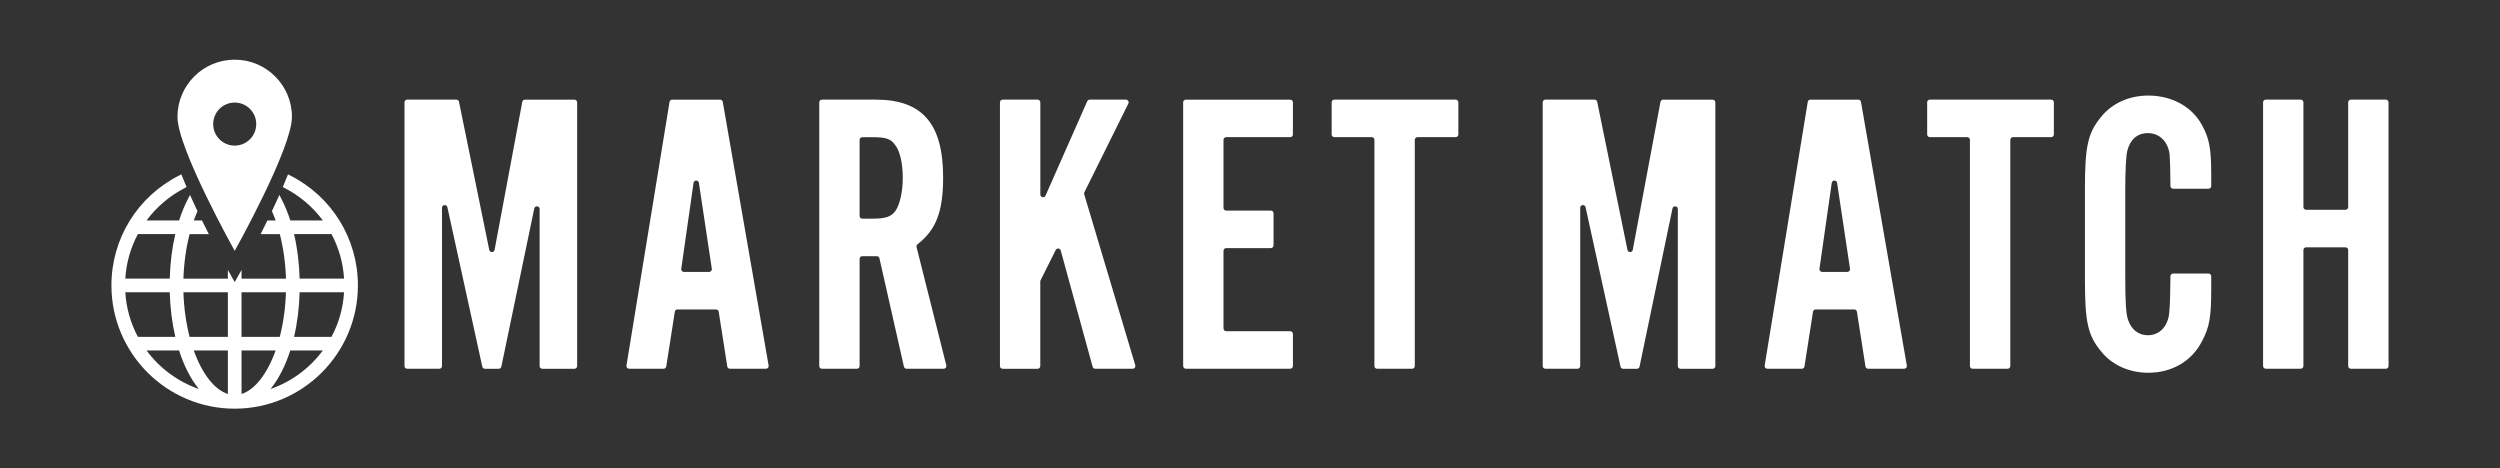
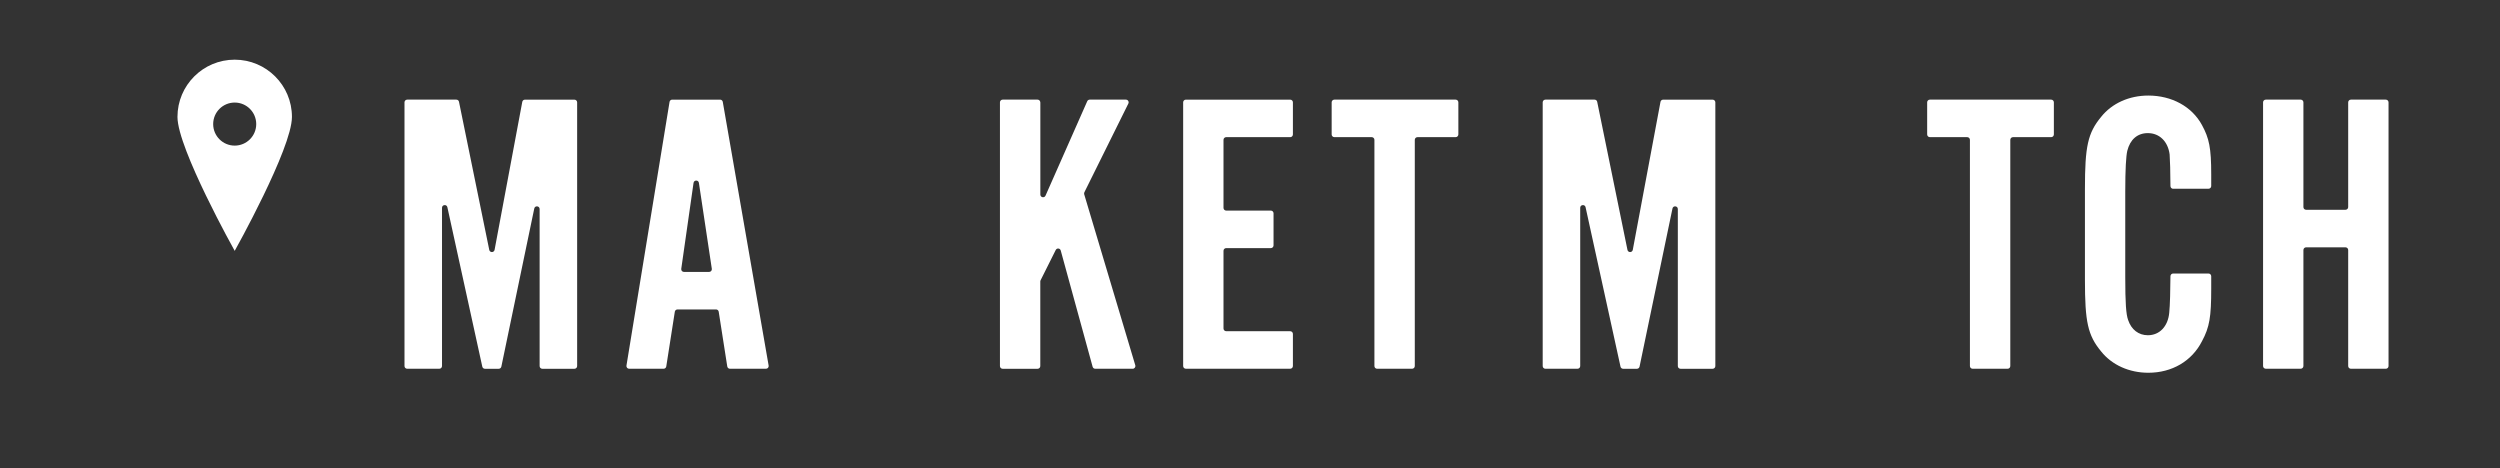
<svg xmlns="http://www.w3.org/2000/svg" height="155.55" viewBox="0 0 830.3 155.55" width="830.3">
  <rect x="0" y="0" width="830.3" height="155.55" fill="#333333" stroke="none" />
  <g fill="#fff">
    <path d="m179.22 121.57v-52.14c0-1.08-1.56-1.24-1.78-.18l-10.93 52.51c-.09.42-.45.72-.88.72h-4.57c-.42 0-.79-.29-.88-.71l-11.6-52.95c-.23-1.05-1.78-.88-1.78.19v52.56c0 .5-.4.9-.9.9h-10.66c-.5 0-.9-.4-.9-.9v-87.58c0-.5.4-.9.9-.9h16.32c.43 0 .8.3.88.72l10.05 49.18c.2.97 1.58.96 1.77-.01l9.2-49.15c.08-.43.45-.73.88-.73h16.44c.5 0 .9.4.9.9v87.58c0 .5-.4.9-.9.9h-10.66c-.5 0-.9-.4-.9-.9z" />
    <path d="m224.12 103.53-2.84 18.18c-.07.44-.45.76-.89.76h-11.44c-.55 0-.98-.5-.89-1.05l14.31-87.58c.07-.44.45-.75.89-.75h15.9c.44 0 .81.31.89.75l15.23 87.58c.1.55-.33 1.05-.89 1.05h-11.96c-.44 0-.82-.32-.89-.76l-2.84-18.18c-.07-.44-.45-.76-.89-.76h-12.8c-.44 0-.82.32-.89.76zm6.22-42.79-4.08 28.54c-.08.54.34 1.03.89 1.03h8.37c.55 0 .97-.49.89-1.03l-4.29-28.54c-.15-1.03-1.63-1.02-1.78 0z" />
-     <path d="m284.59 122.47h-11.6c-.5 0-.9-.4-.9-.9v-87.58c0-.5.4-.9.9-.9h17.86c15.54 0 22.38 8.04 22.38 25.86 0 11.24-2.3 17.38-8.5 22.16-.28.22-.42.58-.33.93l9.89 39.31c.14.57-.29 1.12-.87 1.12h-12.33c-.42 0-.79-.29-.88-.7l-8.13-35.98c-.09-.41-.46-.7-.88-.7h-4.81c-.5 0-.9.4-.9.9v35.59c0 .5-.4.9-.9.9zm5.19-49.85c4.56 0 6.3-.67 7.77-2.81 1.34-2.14 2.28-6.16 2.28-10.72 0-4.82-.94-9.11-2.68-11.12-1.34-1.88-3.08-2.41-7.37-2.41h-3.39c-.5 0-.9.4-.9.9v25.27c0 .5.4.9.9.9h3.39z" />
    <path d="m345.52 33.99v30.62c0 .97 1.33 1.25 1.72.36l13.85-31.34c.14-.33.47-.54.82-.54h12.03c.67 0 1.1.7.81 1.3l-14.61 29.47c-.1.2-.12.44-.06.66l16.97 56.79c.17.58-.26 1.16-.86 1.16h-12.44c-.41 0-.76-.27-.87-.66l-10.59-38.61c-.22-.8-1.3-.9-1.67-.16l-5.02 10.04c-.06.12-.1.26-.1.4v28.1c0 .5-.4.9-.9.9h-11.6c-.5 0-.9-.4-.9-.9v-87.59c0-.5.4-.9.9-.9h11.6c.5 0 .9.4.9.9z" />
    <path d="m428.5 45.55h-21.25c-.5 0-.9.4-.9.9v22.59c0 .5.4.9.9.9h14.82c.5 0 .9.4.9.9v10.66c0 .5-.4.9-.9.9h-14.82c-.5 0-.9.4-.9.9v25.8c0 .5.4.9.9.9h21.25c.5 0 .9.4.9.9v10.66c0 .5-.4.9-.9.9h-34.65c-.5 0-.9-.4-.9-.9v-87.57c0-.5.4-.9.9-.9h34.65c.5 0 .9.4.9.9v10.66c0 .5-.4.9-.9.9z" />
    <path d="m468.97 122.47h-11.6c-.5 0-.9-.4-.9-.9v-75.12c0-.5-.4-.9-.9-.9h-12.4c-.5 0-.9-.4-.9-.9v-10.66c0-.5.4-.9.9-.9h40.28c.5 0 .9.4.9.9v10.66c0 .5-.4.9-.9.9h-12.67c-.5 0-.9.4-.9.9v75.12c0 .5-.4.9-.9.9z" />
    <path d="m557.24 121.57v-52.14c0-1.08-1.56-1.24-1.78-.18l-10.93 52.51c-.09.42-.45.72-.88.72h-4.57c-.42 0-.79-.29-.88-.71l-11.6-52.95c-.23-1.05-1.78-.88-1.78.19v52.56c0 .5-.4.9-.9.9h-10.66c-.5 0-.9-.4-.9-.9v-87.58c0-.5.4-.9.9-.9h16.32c.43 0 .8.3.88.72l10.05 49.18c.2.97 1.58.96 1.77-.01l9.2-49.15c.08-.43.45-.73.88-.73h16.44c.5 0 .9.4.9.9v87.58c0 .5-.4.9-.9.9h-10.66c-.5 0-.9-.4-.9-.9z" />
-     <path d="m602.14 103.53-2.84 18.18c-.07.44-.45.76-.89.76h-11.44c-.55 0-.98-.5-.89-1.05l14.31-87.58c.07-.44.45-.75.89-.75h15.9c.44 0 .81.31.89.75l15.23 87.58c.1.55-.33 1.05-.89 1.05h-11.96c-.44 0-.82-.32-.89-.76l-2.84-18.18c-.07-.44-.45-.76-.89-.76h-12.8c-.44 0-.82.32-.89.76zm6.22-42.79-4.08 28.54c-.08.54.34 1.03.89 1.03h8.37c.55 0 .97-.49.89-1.03l-4.29-28.54c-.15-1.03-1.63-1.02-1.78 0z" />
    <path d="m666.75 122.47h-11.6c-.5 0-.9-.4-.9-.9v-75.12c0-.5-.4-.9-.9-.9h-12.4c-.5 0-.9-.4-.9-.9v-10.66c0-.5.4-.9.9-.9h40.28c.5 0 .9.4.9.9v10.66c0 .5-.4.9-.9.9h-12.67c-.5 0-.9.4-.9.9v75.12c0 .5-.4.9-.9.9z" />
    <path d="m721.75 62.7c-.5 0-.9-.41-.9-.9-.01-4.79-.14-8.47-.27-10.49-.54-4.29-3.35-7.1-7.24-7.1-3.48 0-5.9 2.14-6.83 5.9-.4 1.74-.67 6.03-.67 13.53v28.41c0 8.58.27 12.33.94 14.2 1.07 3.22 3.48 5.09 6.57 5.09 3.89 0 6.7-2.95 7.1-7.5.25-2.24.38-8.06.4-12.1 0-.5.4-.9.9-.9h11.74c.5 0 .9.4.9.9v4.19c0 9.25-.54 12.73-3.08 17.42-3.35 6.57-9.92 10.45-17.82 10.45-6.3 0-12.06-2.55-15.68-7.1-4.42-5.36-5.36-9.78-5.36-23.72v-30.29c0-14.07.94-18.49 5.36-23.85 3.62-4.56 9.38-7.1 15.68-7.1 7.77 0 14.47 3.62 17.82 9.78 2.41 4.42 3.08 7.64 3.08 16.35v3.92c0 .5-.4.9-.9.9h-11.74z" />
    <path d="m765.01 83.03v38.53c0 .5-.4.9-.9.9h-11.6c-.5 0-.9-.4-.9-.9v-87.57c0-.5.4-.9.9-.9h11.6c.5 0 .9.4.9.9v34.78c0 .5.4.9.9.9h13.07c.5 0 .9-.4.9-.9v-34.78c0-.5.4-.9.9-.9h11.6c.5 0 .9.4.9.9v87.58c0 .5-.4.9-.9.9h-11.6c-.5 0-.9-.4-.9-.9v-38.53c0-.5-.4-.9-.9-.9h-13.07c-.5 0-.9.4-.9.9z" />
-     <path d="m96.35 58.26-.7-.35-.29.73c-.38.94-.77 1.9-1.18 2.86l-.26.62.6.31c5 2.57 9.37 6.28 12.71 10.79h-10.81c-.82-2.54-1.81-4.95-2.95-7.16l-.68-1.32-.61 1.35c-.57 1.25-1.15 2.49-1.73 3.73l-.14.29.13.3c.4.92.77 1.86 1.11 2.81h-2.74l-.2.4c-.52 1.05-1.03 2.08-1.54 3.09l-.53 1.04h6.39c1.19 4.59 1.89 9.68 2.05 14.8h-14.76v-2.91l-2.27 4.05-2.27-4.05v2.91h-14.76c.16-5.12.87-10.21 2.05-14.8h6.39l-.53-1.04c-.51-1-1.02-2.03-1.54-3.09l-.2-.4h-2.74c.34-.94.71-1.88 1.11-2.81l.13-.3-.14-.29c-.59-1.23-1.17-2.48-1.73-3.73l-.61-1.35-.68 1.32c-1.14 2.21-2.13 4.62-2.95 7.16h-10.81c3.34-4.51 7.71-8.22 12.71-10.79l.59-.31-.26-.62c-.41-.96-.8-1.92-1.18-2.86l-.29-.73-.7.35c-13.9 7.03-22.53 21.03-22.53 36.54 0 22.57 18.36 40.93 40.93 40.93s40.93-18.36 40.93-40.93c0-15.51-8.63-29.52-22.53-36.54zm17.92 34.27h-14.76c-.14-5.2-.76-10.17-1.85-14.8h12.43c2.46 4.6 3.86 9.58 4.18 14.8zm-14.76 4.54h14.76c-.32 5.22-1.72 10.2-4.18 14.8h-12.43c1.09-4.63 1.71-9.6 1.85-14.8zm-19.3 14.8v-14.8h14.76c-.16 5.12-.86 10.21-2.05 14.8zm11.33 4.53c-2.78 7.81-6.93 13.09-11.32 14.44v-14.44zm-1.69 12.79c2.66-3.26 4.9-7.63 6.56-12.79h10.81c-4.39 5.93-10.45 10.39-17.37 12.79zm-14.17-32.12v14.8h-12.71c-1.19-4.59-1.89-9.68-2.05-14.8zm-27.01 19.33h10.81c1.65 5.17 3.9 9.53 6.56 12.79-6.92-2.4-12.98-6.86-17.37-12.79zm27.01 0v14.44c-4.39-1.35-8.54-6.64-11.32-14.44zm-19.3-23.87h-14.76c.32-5.22 1.72-10.19 4.18-14.8h12.43c-1.09 4.63-1.71 9.6-1.85 14.8zm0 4.54c.14 5.2.76 10.17 1.85 14.8h-12.43c-2.46-4.6-3.86-9.58-4.18-14.8z" />
    <path d="m77.95 19.82c-10.5 0-19.01 8.51-19.01 19.01s19.01 44.49 19.01 44.49 19.01-33.99 19.01-44.49-8.51-19.01-19.01-19.01zm0 28.54c-3.95 0-7.15-3.2-7.15-7.15s3.2-7.15 7.15-7.15 7.15 3.2 7.15 7.15-3.2 7.15-7.15 7.15z" />
  </g>
</svg>